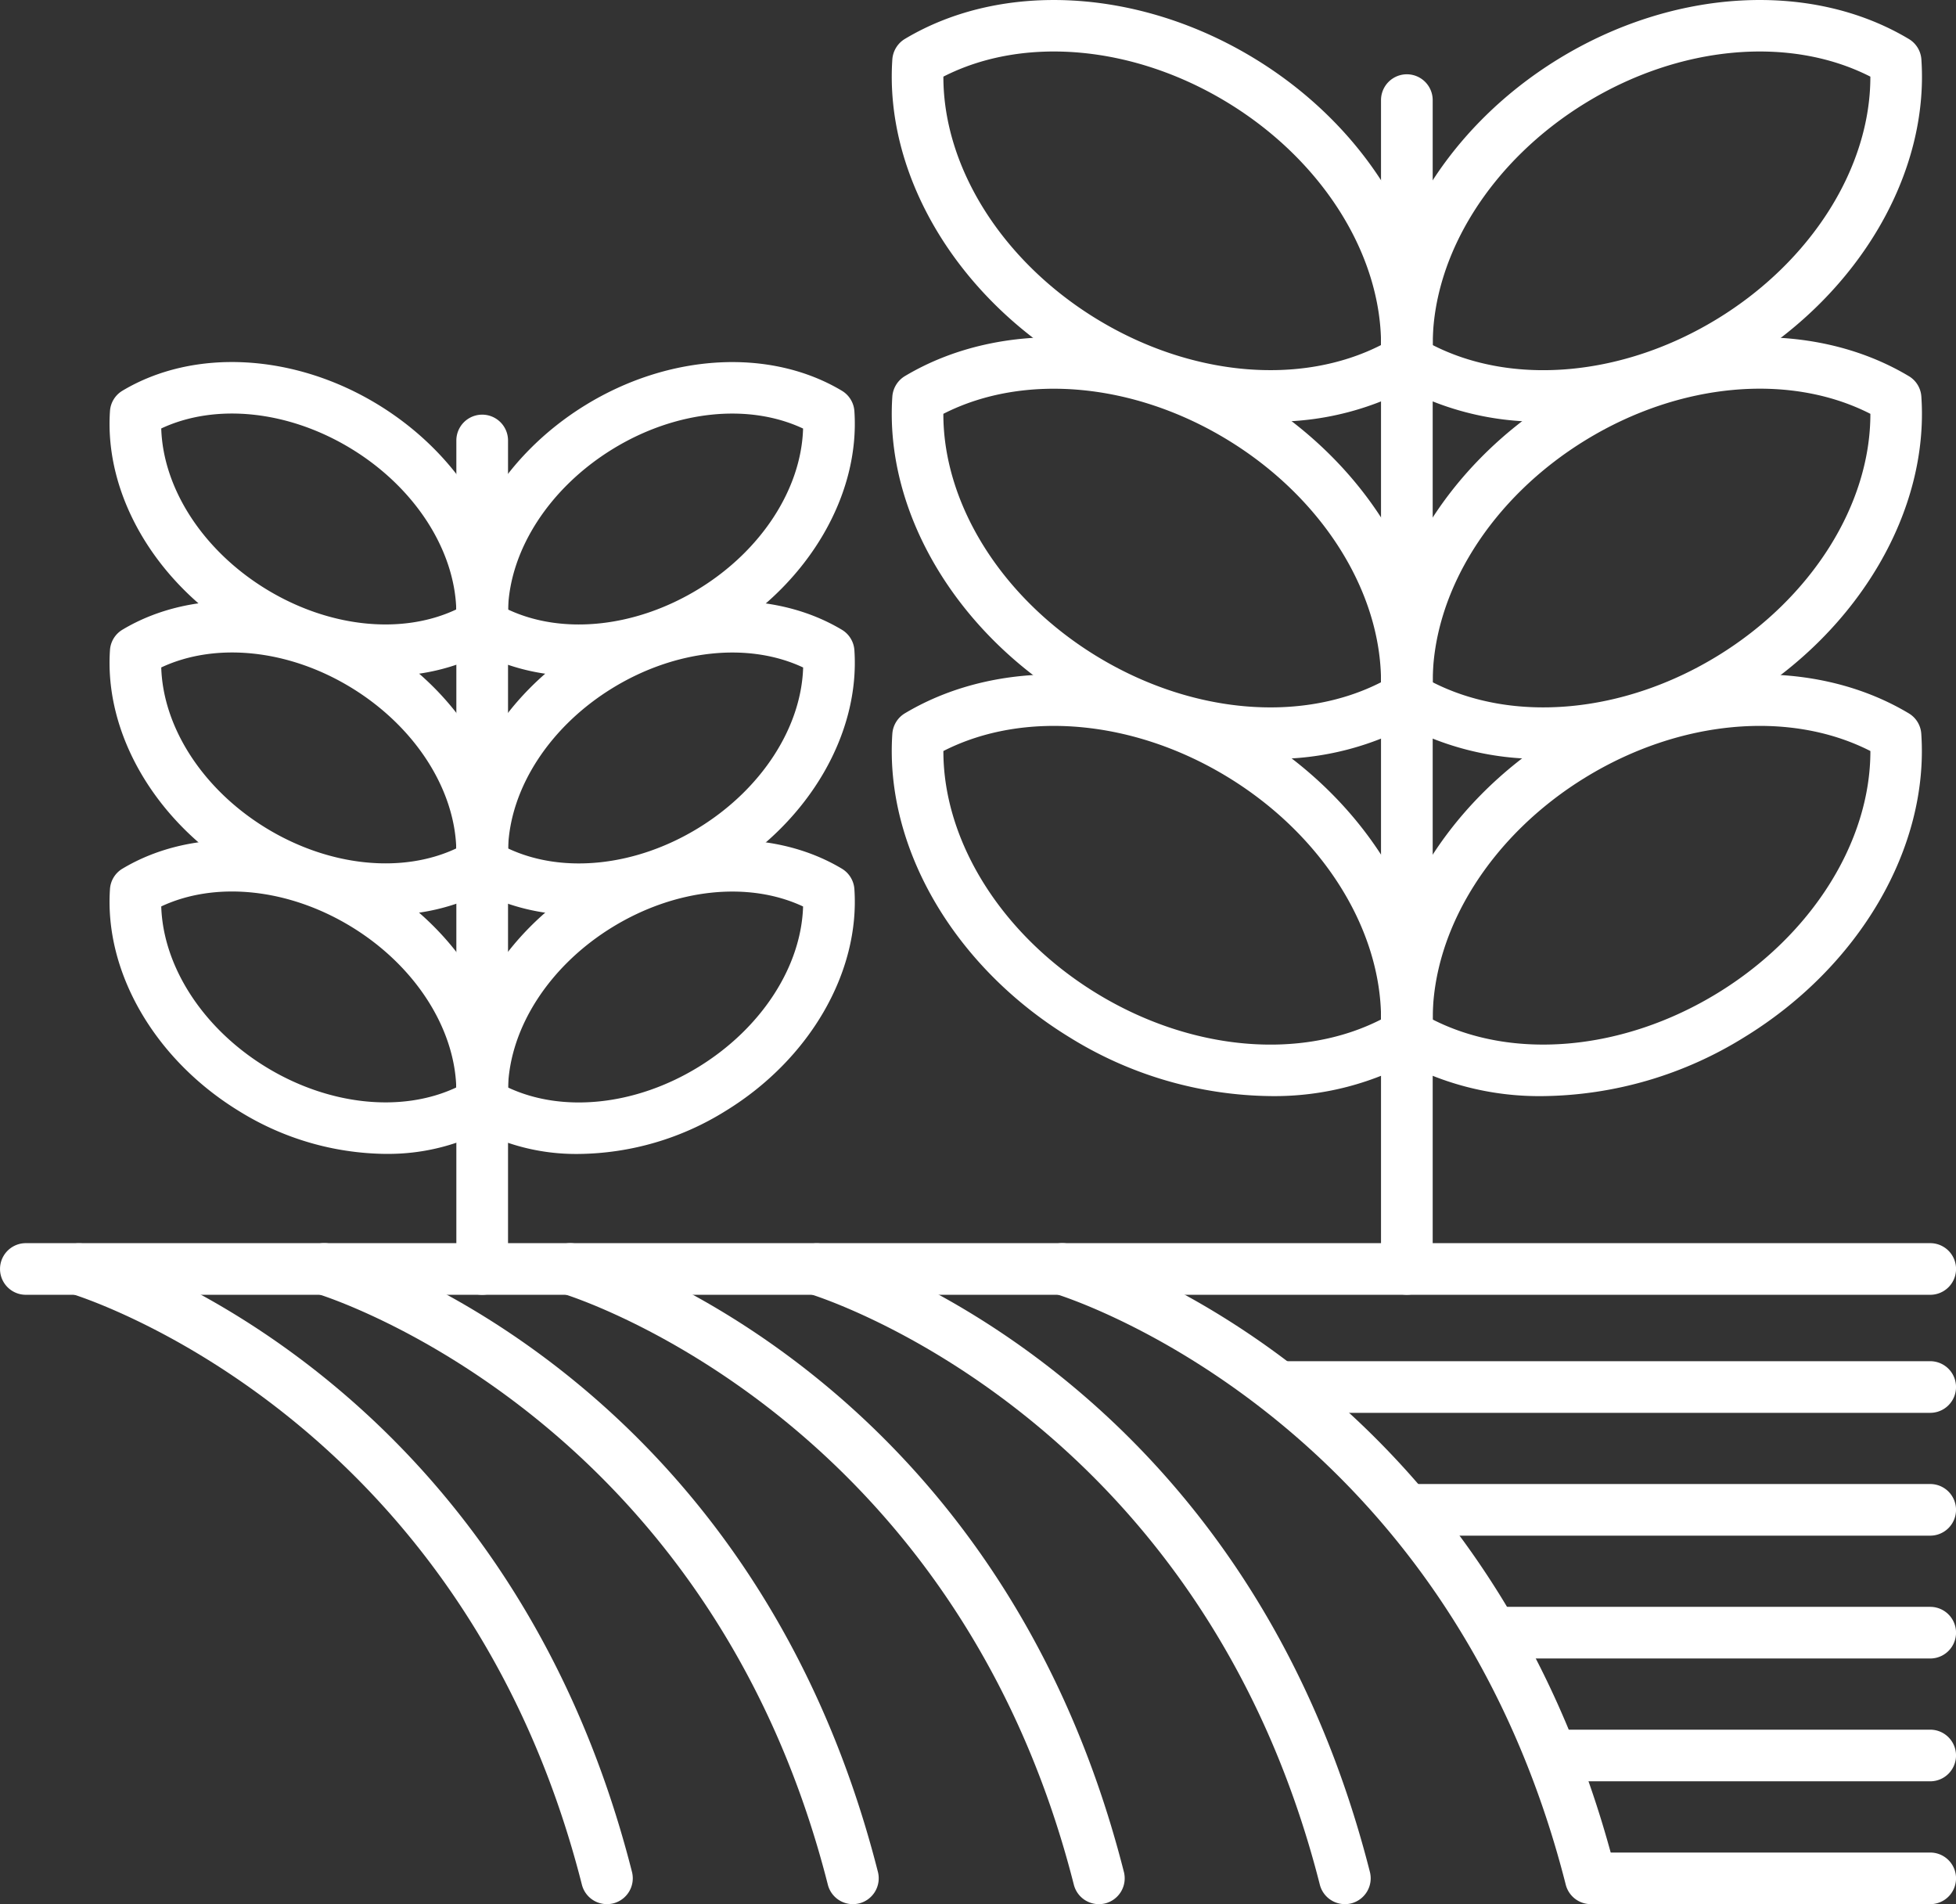
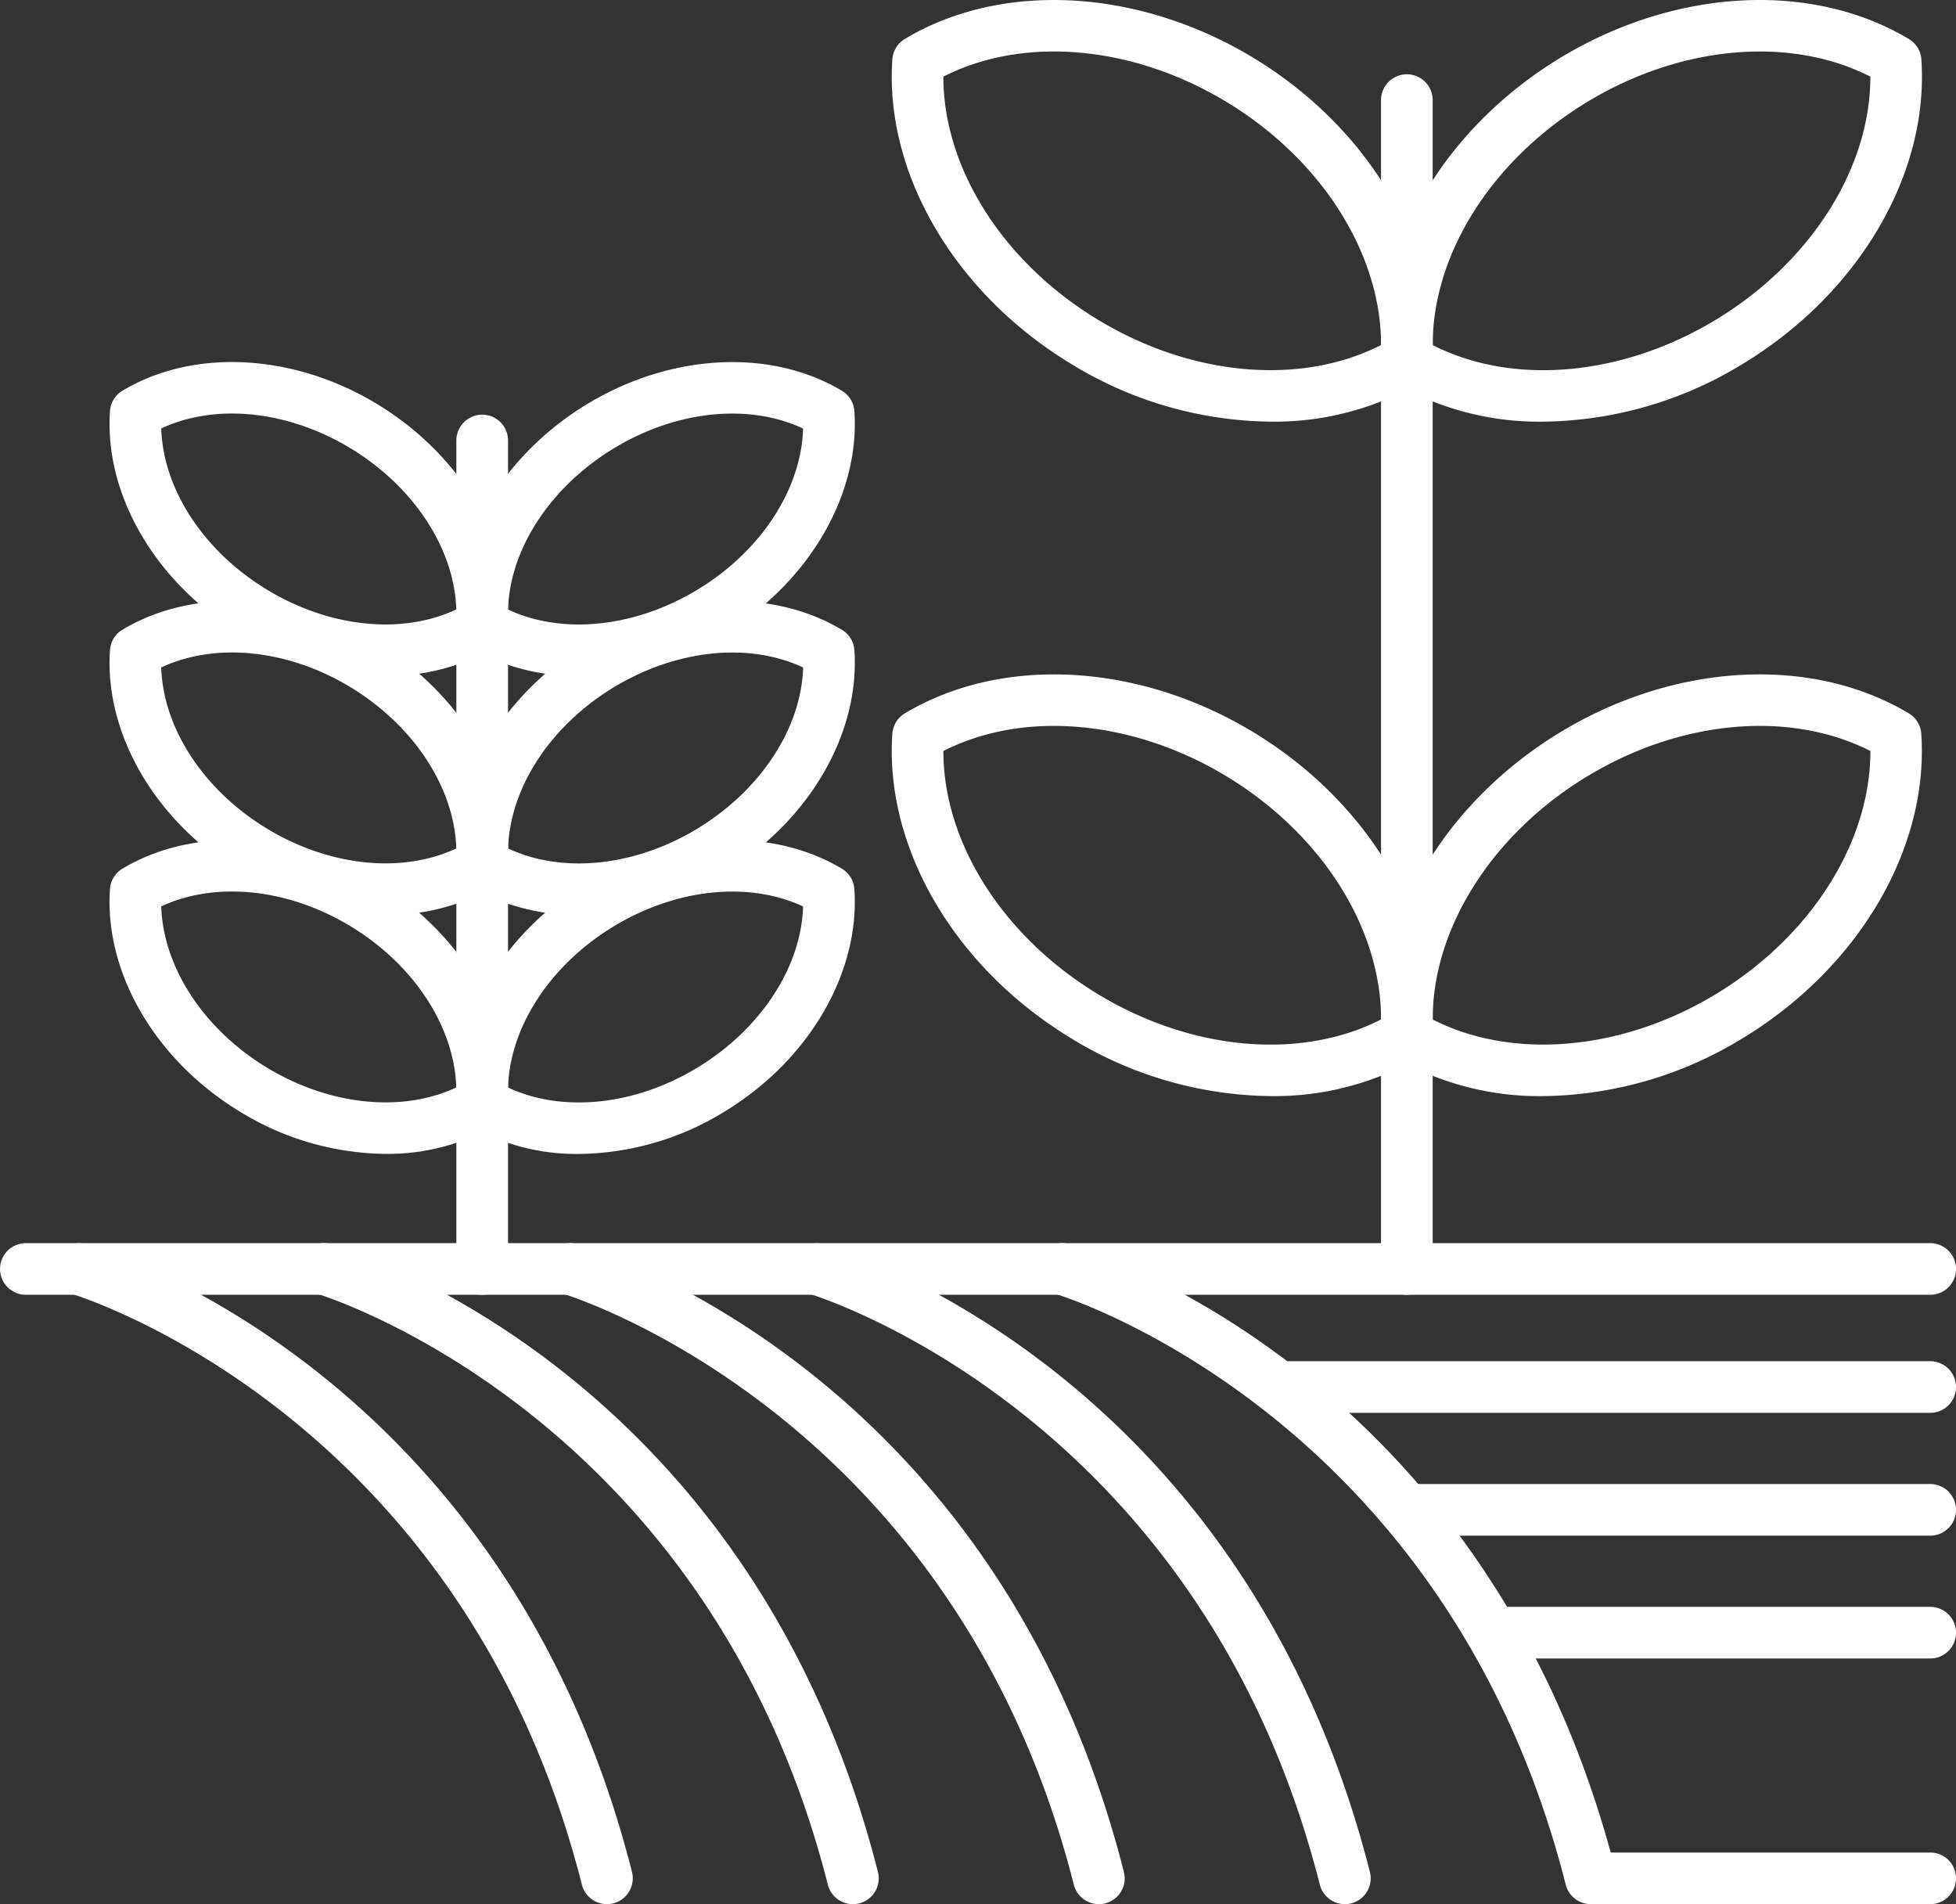
<svg xmlns="http://www.w3.org/2000/svg" id="Group_155" data-name="Group 155" width="135.079" height="131.468" viewBox="0 0 135.079 131.468">
  <rect x="0" y="0" width="135.079" height="131.468" fill="#333333" stroke="none" />
  <defs>
    <clipPath id="clip-path">
      <rect id="Rectangle_1297" data-name="Rectangle 1297" width="135.079" height="131.468" fill="#fff" />
    </clipPath>
  </defs>
  <g id="Group_154" data-name="Group 154" clip-path="url(#clip-path)">
    <path id="Path_339" data-name="Path 339" d="M16.666,28.186a14.678,14.678,0,0,1-7.559-1.98A1.773,1.773,0,0,1,8.243,24.8c-.4-5.752,3.1-11.765,8.9-15.322s12.744-3.941,17.694-.982A1.783,1.783,0,0,1,35.7,9.9c.391,5.748-3.1,11.765-8.9,15.322a19.557,19.557,0,0,1-10.13,2.962M11.781,23.6c3.757,1.765,8.8,1.251,13.154-1.412s7.1-6.93,7.222-11.082c-3.757-1.765-8.806-1.255-13.15,1.416s-7.1,6.926-7.226,11.078" transform="translate(23.303 18.483)" fill="#fff" />
    <path id="Path_340" data-name="Path 340" d="M21.031,28.186A19.558,19.558,0,0,1,10.9,25.223C5.1,21.666,1.607,15.653,2,9.9a1.773,1.773,0,0,1,.863-1.408c4.946-2.959,11.892-2.575,17.69.986s9.294,9.566,8.9,15.318a1.781,1.781,0,0,1-.867,1.408,14.668,14.668,0,0,1-7.559,1.98M5.54,11.1c.13,4.152,2.878,8.415,7.226,11.082s9.394,3.185,13.15,1.412c-.13-4.152-2.878-8.415-7.226-11.078S9.3,9.337,5.54,11.1" transform="translate(5.595 18.483)" fill="#fff" />
    <path id="Path_341" data-name="Path 341" d="M16.666,32.484A14.678,14.678,0,0,1,9.107,30.5,1.773,1.773,0,0,1,8.243,29.1c-.4-5.752,3.1-11.765,8.9-15.322s12.747-3.937,17.694-.982A1.783,1.783,0,0,1,35.7,14.2c.391,5.752-3.1,11.765-8.9,15.318a19.527,19.527,0,0,1-10.13,2.966m-4.885-4.589c3.761,1.769,8.806,1.251,13.15-1.416s7.1-6.926,7.226-11.078c-3.757-1.765-8.8-1.251-13.15,1.412s-7.1,6.93-7.226,11.082" transform="translate(23.303 30.685)" fill="#fff" />
    <path id="Path_342" data-name="Path 342" d="M21.031,32.486A19.558,19.558,0,0,1,10.9,29.524C5.1,25.967,1.607,19.954,2,14.2a1.773,1.773,0,0,1,.863-1.408c4.946-2.959,11.888-2.575,17.69.982s9.294,9.57,8.9,15.322a1.787,1.787,0,0,1-.867,1.408,14.678,14.678,0,0,1-7.559,1.98M5.54,15.4c.127,4.152,2.878,8.415,7.222,11.078s9.4,3.185,13.154,1.416c-.13-4.152-2.878-8.415-7.226-11.082S9.3,13.637,5.54,15.4" transform="translate(5.595 30.683)" fill="#fff" />
    <path id="Path_343" data-name="Path 343" d="M16.666,36.788a14.678,14.678,0,0,1-7.559-1.98A1.773,1.773,0,0,1,8.243,33.4c-.4-5.752,3.1-11.769,8.9-15.322s12.744-3.945,17.694-.986A1.789,1.789,0,0,1,35.7,18.5c.391,5.752-3.1,11.769-8.9,15.322a19.527,19.527,0,0,1-10.13,2.966M11.781,32.2c3.761,1.765,8.806,1.251,13.15-1.416s7.1-6.926,7.226-11.082c-3.757-1.761-8.8-1.247-13.15,1.416s-7.1,6.926-7.226,11.082" transform="translate(23.303 42.885)" fill="#fff" />
    <path id="Path_344" data-name="Path 344" d="M21.031,36.786A19.557,19.557,0,0,1,10.9,33.823C5.1,30.27,1.607,24.253,2,18.5a1.773,1.773,0,0,1,.863-1.408c4.946-2.959,11.892-2.575,17.69.986s9.294,9.566,8.9,15.322a1.793,1.793,0,0,1-.867,1.408,14.675,14.675,0,0,1-7.559,1.976M5.54,19.7c.13,4.152,2.878,8.419,7.222,11.082s9.4,3.181,13.154,1.416c-.13-4.156-2.878-8.419-7.226-11.082S9.3,17.937,5.54,19.7" transform="translate(5.595 42.883)" fill="#fff" />
    <path id="Path_345" data-name="Path 345" d="M10,68.225a1.783,1.783,0,0,1-1.784-1.784V9.242a1.784,1.784,0,0,1,3.569,0v57.2A1.783,1.783,0,0,1,10,68.225" transform="translate(23.299 21.172)" fill="#fff" />
    <path id="Path_346" data-name="Path 346" d="M36.05,29.112a19.966,19.966,0,0,1-10.288-2.686,1.793,1.793,0,0,1-.867-1.408C24.361,17.17,29.154,8.951,37.1,4.074s17.452-5.422,24.2-1.385A1.779,1.779,0,0,1,62.17,4.1c.537,7.847-4.255,16.067-12.206,20.944A26.883,26.883,0,0,1,36.05,29.112m-7.628-5.288C33.989,26.664,41.595,25.988,48.1,22S58.655,11.541,58.647,5.29C53.079,2.451,45.474,3.122,38.97,7.113S28.414,17.573,28.421,23.824" transform="translate(70.518 0.001)" fill="#fff" />
    <path id="Path_347" data-name="Path 347" d="M42.209,29.113A26.86,26.86,0,0,1,28.3,25.041c-7.951-4.877-12.744-13.1-12.21-20.944a1.8,1.8,0,0,1,.863-1.408C23.7-1.347,33.2-.8,41.158,4.075S53.9,17.171,53.364,25.018a1.779,1.779,0,0,1-.863,1.408,19.97,19.97,0,0,1-10.292,2.686M19.615,5.291C19.608,11.542,23.66,18.012,30.164,22s14.106,4.662,19.677,1.823C49.849,17.574,45.8,11.1,39.293,7.114S25.179,2.448,19.615,5.291" transform="translate(45.534 0)" fill="#fff" />
-     <path id="Path_348" data-name="Path 348" d="M36.05,35.18a19.966,19.966,0,0,1-10.288-2.686,1.793,1.793,0,0,1-.867-1.408c-.533-7.847,4.259-16.07,12.21-20.944s17.452-5.422,24.2-1.385a1.773,1.773,0,0,1,.863,1.408c.537,7.847-4.255,16.067-12.21,20.944A26.86,26.86,0,0,1,36.05,35.18m-7.628-5.288c5.568,2.84,13.173,2.164,19.677-1.823s10.556-10.46,10.549-16.711C53.079,8.515,45.47,9.194,38.97,13.181S28.414,23.641,28.421,29.892" transform="translate(70.518 17.214)" fill="#fff" />
-     <path id="Path_349" data-name="Path 349" d="M42.213,35.182A26.868,26.868,0,0,1,28.3,31.107c-7.951-4.873-12.744-13.1-12.21-20.944a1.8,1.8,0,0,1,.863-1.408C23.706,4.722,33.2,5.263,41.158,10.141S53.9,23.237,53.364,31.084a1.773,1.773,0,0,1-.863,1.408,19.968,19.968,0,0,1-10.288,2.69m-22.6-23.825c-.008,6.251,4.044,12.724,10.549,16.711s14.11,4.666,19.677,1.823c.008-6.251-4.044-12.72-10.549-16.707s-14.11-4.666-19.677-1.827" transform="translate(45.534 17.215)" fill="#fff" />
    <path id="Path_350" data-name="Path 350" d="M36.054,41.25a19.972,19.972,0,0,1-10.292-2.69,1.793,1.793,0,0,1-.867-1.408C24.361,29.3,29.154,21.085,37.1,16.208s17.452-5.422,24.2-1.385a1.773,1.773,0,0,1,.863,1.408c.537,7.847-4.255,16.067-12.206,20.944a26.875,26.875,0,0,1-13.91,4.075m-7.632-5.292C33.985,38.8,41.591,38.122,48.1,34.135s10.556-10.46,10.549-16.711c-5.568-2.84-13.173-2.164-19.677,1.823S28.414,29.707,28.421,35.958" transform="translate(70.518 34.429)" fill="#fff" />
    <path id="Path_351" data-name="Path 351" d="M42.209,41.249A26.865,26.865,0,0,1,28.3,37.174c-7.951-4.877-12.744-13.1-12.21-20.944a1.792,1.792,0,0,1,.863-1.408c6.754-4.033,16.251-3.492,24.205,1.385S53.9,29.3,53.364,37.151a1.779,1.779,0,0,1-.863,1.408,19.982,19.982,0,0,1-10.292,2.69M19.615,17.424c-.008,6.251,4.044,12.72,10.549,16.711s14.11,4.666,19.677,1.823c.008-6.251-4.044-12.724-10.549-16.711s-14.11-4.662-19.677-1.823" transform="translate(45.534 34.429)" fill="#fff" />
    <path id="Path_352" data-name="Path 352" d="M26.638,85.6a1.783,1.783,0,0,1-1.784-1.784V3.121a1.784,1.784,0,1,1,3.569,0v80.7A1.783,1.783,0,0,1,26.638,85.6" transform="translate(70.517 3.793)" fill="#fff" />
    <path id="Path_353" data-name="Path 353" d="M133.3,25.933H1.784a1.782,1.782,0,1,1,0-3.565H133.3a1.782,1.782,0,1,1,0,3.565" transform="translate(0 63.464)" fill="#fff" />
    <path id="Path_354" data-name="Path 354" d="M39.229,68.007A1.781,1.781,0,0,1,37.5,66.664C29.21,34.04,2.5,25.943,2.235,25.863a1.782,1.782,0,0,1,.99-3.423C4.4,22.781,32.169,31.2,40.96,65.786a1.788,1.788,0,0,1-1.289,2.168,1.954,1.954,0,0,1-.441.054" transform="translate(2.685 63.461)" fill="#fff" />
    <path id="Path_355" data-name="Path 355" d="M43.654,68.008a1.781,1.781,0,0,1-1.727-1.343c-8.269-32.536-35-40.721-35.272-40.8A1.782,1.782,0,0,1,7.65,22.44c1.178.342,28.944,8.76,37.736,43.346A1.788,1.788,0,0,1,44.1,67.954a1.954,1.954,0,0,1-.441.054" transform="translate(15.243 63.461)" fill="#fff" />
    <path id="Path_356" data-name="Path 356" d="M48.081,68.008a1.781,1.781,0,0,1-1.727-1.343c-8.269-32.536-35-40.721-35.272-40.8a1.782,1.782,0,0,1,.994-3.423c1.178.342,28.944,8.76,37.736,43.346a1.788,1.788,0,0,1-1.289,2.168,1.955,1.955,0,0,1-.441.054" transform="translate(27.804 63.461)" fill="#fff" />
    <path id="Path_357" data-name="Path 357" d="M52.509,68.007a1.784,1.784,0,0,1-1.727-1.343c-8.292-32.624-35-40.721-35.268-40.8a1.782,1.782,0,0,1,.99-3.423c1.178.342,28.944,8.76,37.736,43.346a1.788,1.788,0,0,1-1.289,2.168,1.954,1.954,0,0,1-.441.054" transform="translate(40.364 63.461)" fill="#fff" />
    <path id="Path_358" data-name="Path 358" d="M56.934,68.007a1.784,1.784,0,0,1-1.727-1.343c-8.292-32.624-35-40.721-35.268-40.8a1.782,1.782,0,1,1,.994-3.423c1.174.342,28.941,8.76,37.732,43.346a1.788,1.788,0,0,1-1.289,2.168,1.954,1.954,0,0,1-.441.054" transform="translate(52.922 63.461)" fill="#fff" />
    <path id="Path_359" data-name="Path 359" d="M69.02,28.057H24.439a1.782,1.782,0,1,1,0-3.565H69.02a1.782,1.782,0,1,1,0,3.565" transform="translate(64.278 69.49)" fill="#fff" />
    <path id="Path_360" data-name="Path 360" d="M62.455,30.267H26.749a1.782,1.782,0,0,1,0-3.565H62.455a1.782,1.782,0,1,1,0,3.565" transform="translate(70.843 75.76)" fill="#fff" />
    <path id="Path_361" data-name="Path 361" d="M58.12,32.477H28.281a1.782,1.782,0,1,1,0-3.565H58.12a1.782,1.782,0,1,1,0,3.565" transform="translate(75.179 82.031)" fill="#fff" />
-     <path id="Path_362" data-name="Path 362" d="M55.092,34.687H29.344a1.782,1.782,0,0,1,0-3.565H55.092a1.782,1.782,0,1,1,0,3.565" transform="translate(78.206 88.301)" fill="#fff" />
    <path id="Path_363" data-name="Path 363" d="M53.033,36.9H30.07a1.782,1.782,0,0,1,0-3.565H53.033a1.782,1.782,0,1,1,0,3.565" transform="translate(80.266 94.571)" fill="#fff" />
  </g>
</svg>